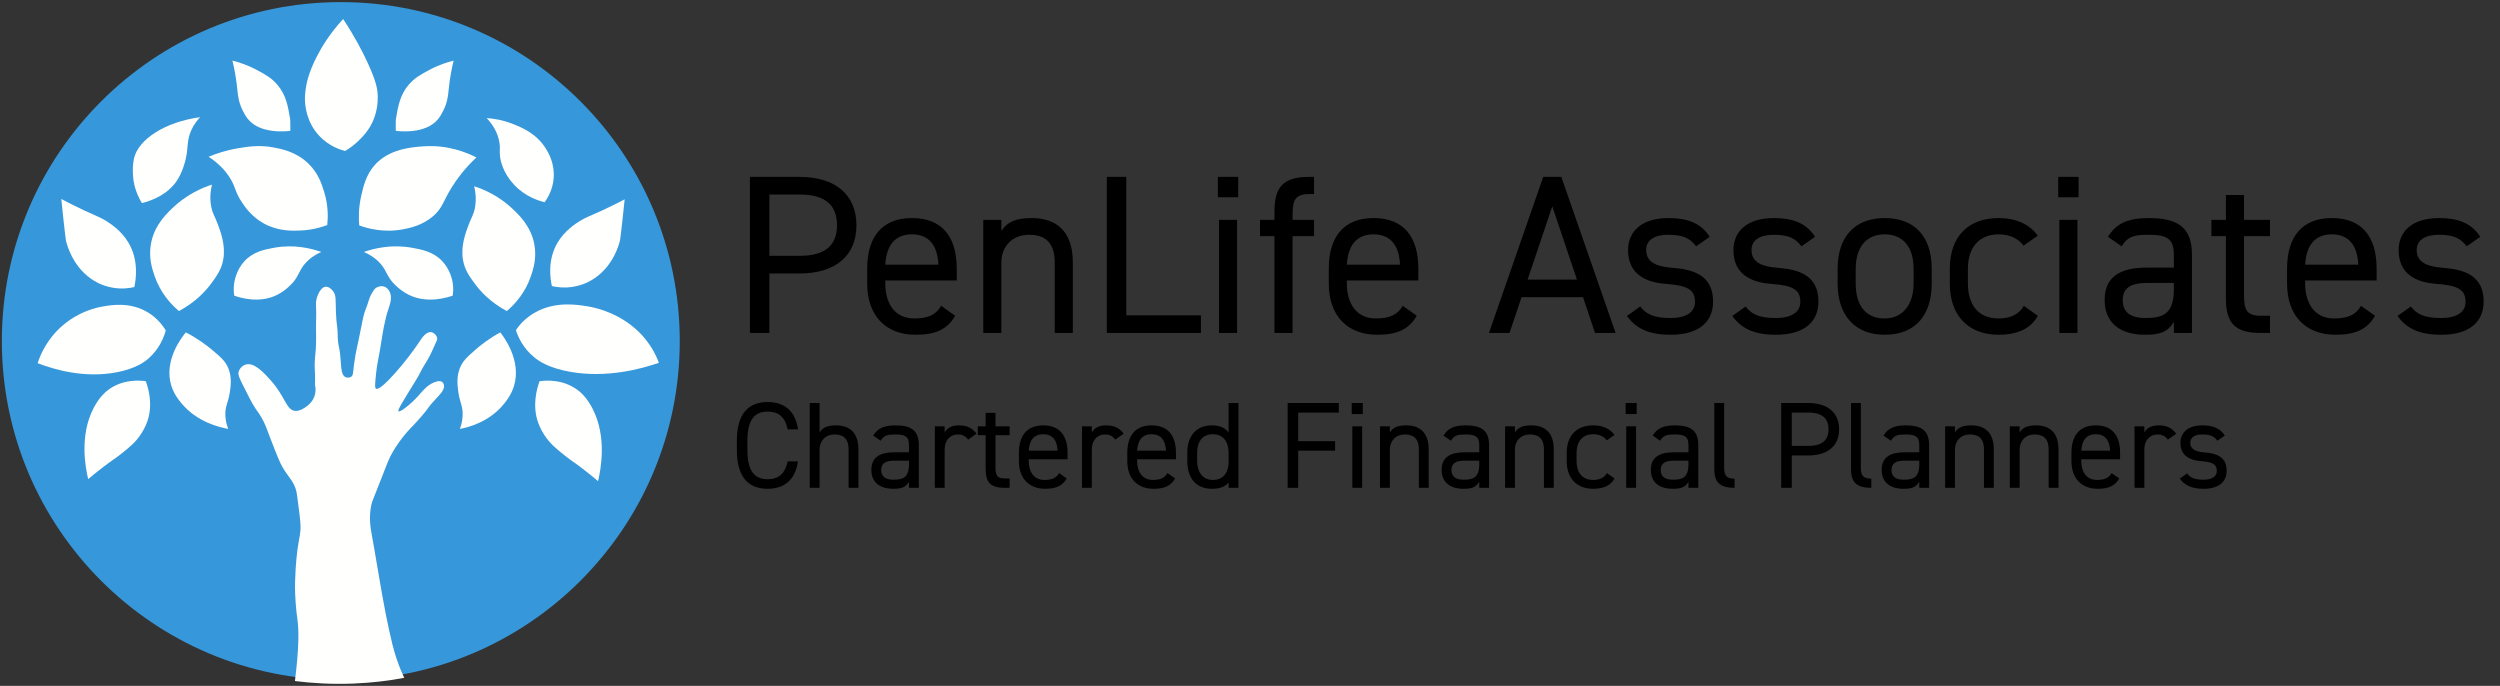
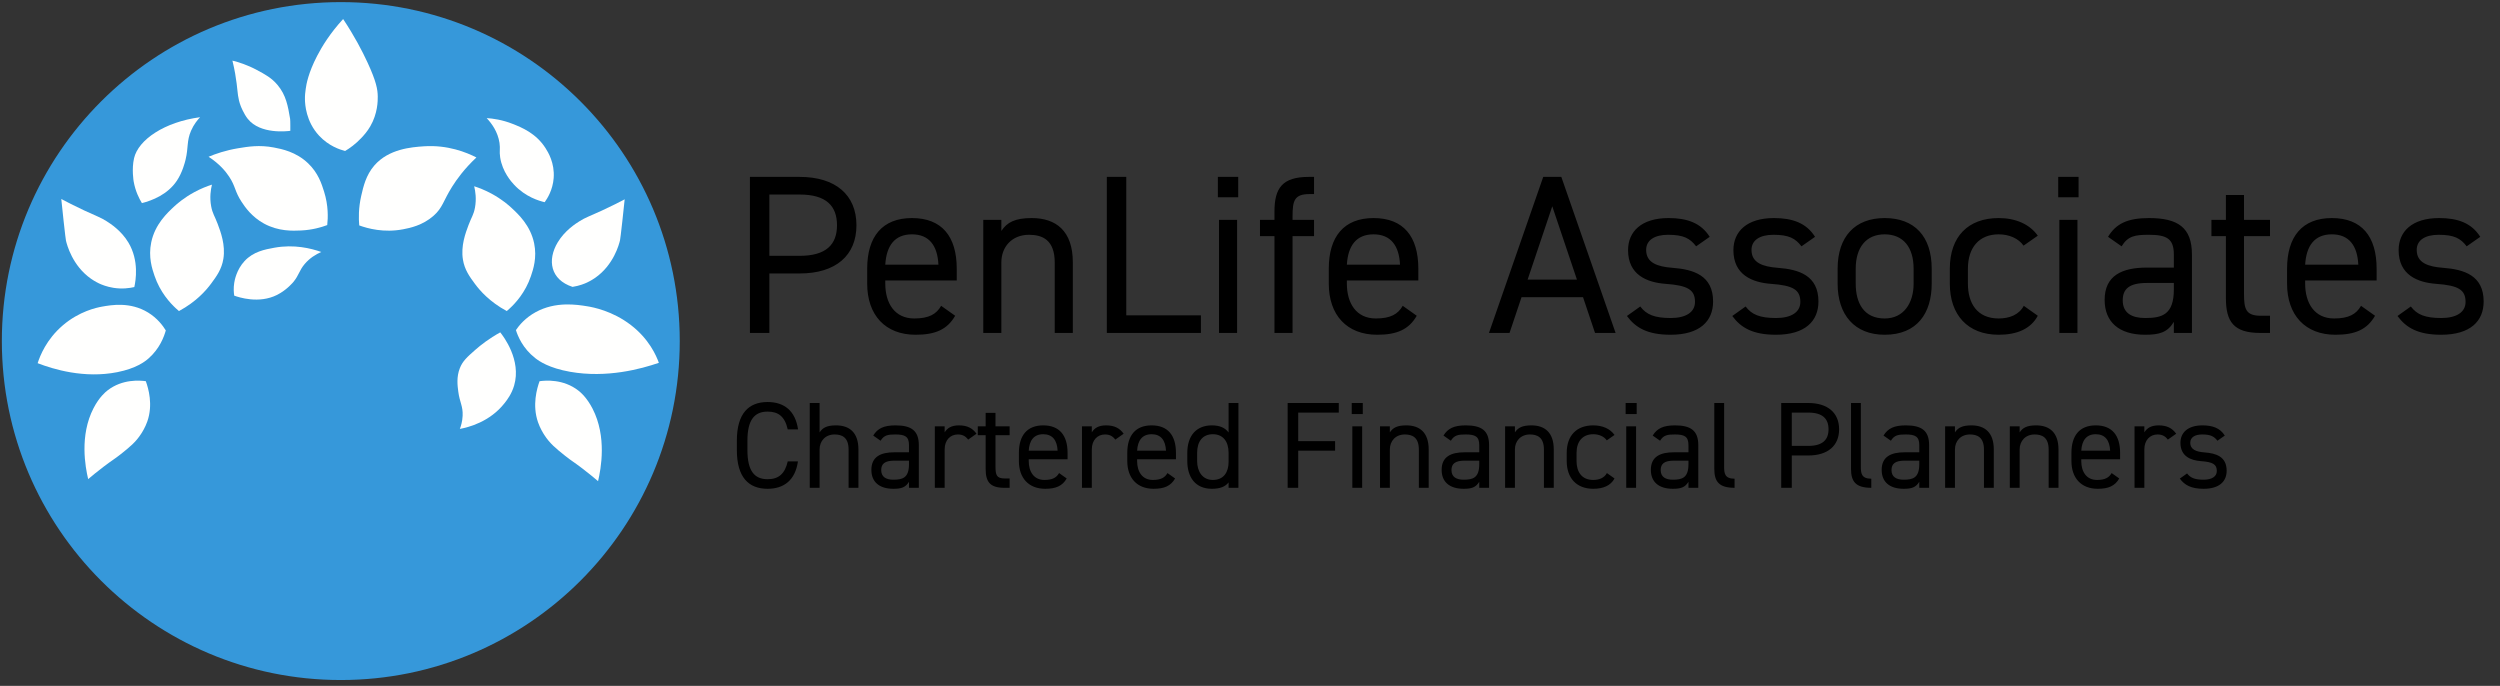
<svg xmlns="http://www.w3.org/2000/svg" width="678" height="186" viewBox="0 0 678 186" fill="none">
  <rect x="0" y="0" width="678" height="186" fill="#333333" stroke="none" />
  <path d="M184.35 92.497C184.35 143.266 143.194 184.422 92.425 184.422C41.657 184.422 0.5 143.266 0.5 92.497C0.5 41.728 41.657 0.572 92.425 0.572C143.194 0.572 184.35 41.728 184.35 92.497Z" fill="#3698DA" />
-   <path d="M79.986 184.696C81.15 175.366 81.037 170.69 80.678 168.137C80.586 167.484 80.195 164.753 80.047 161.042C80.007 160.033 79.995 158.928 80.027 157.678C80.153 152.726 80.678 149.017 80.678 149.017C81.189 145.41 81.614 144.604 81.493 142.153C81.438 141.053 81.239 139.513 80.841 136.434C80.61 134.645 80.494 133.75 80.422 133.434C79.782 130.649 78.477 129.745 76.771 126.956C75.891 125.518 75.046 123.328 73.353 118.948C72.235 116.058 71.969 115.06 70.91 113.228C70.019 111.685 69.819 111.721 68.469 109.469C68.141 108.922 67.376 107.409 65.863 104.404C64.943 102.576 64.489 101.645 64.725 100.808C64.975 99.916 65.782 99.104 66.678 98.848C68.969 98.189 71.699 101.208 73.515 103.26C77.416 107.668 77.631 111.218 80.027 111.43C81.428 111.554 82.796 110.493 83.26 110.133C83.752 109.752 84.942 108.802 85.4 107.078C85.718 105.89 85.543 104.876 85.415 104.354C85.467 103.286 85.459 102.425 85.443 101.853C85.399 100.224 85.242 98.941 85.443 96.934C85.79 93.946 85.747 91.558 85.709 89.512C85.67 87.366 85.841 85.214 85.709 83.073C85.684 82.674 85.631 81.884 85.891 80.904C85.928 80.765 86.726 77.884 88.33 77.766C89.31 77.693 90.109 78.69 90.283 78.909C91.259 80.13 90.958 81.248 91.112 84.861C91.255 88.196 91.574 88.698 91.586 90.84C91.587 91.198 91.582 92.228 91.812 93.562C91.974 94.492 92.174 94.769 92.399 97.866C92.546 99.882 92.609 101.785 93.702 102.278C94.215 102.51 94.879 102.452 95.288 102.136C95.755 101.777 95.747 101.214 95.895 99.797C95.895 99.797 96.075 98.077 96.427 96.13C96.558 95.402 96.703 94.724 96.958 93.536C97.144 92.664 97.159 92.637 97.312 91.926C97.583 90.67 98.056 88.364 98.346 86.806C98.38 86.625 98.47 86.137 98.641 85.501C99.082 83.849 99.215 84.053 100.051 81.361C100.13 81.109 100.374 80.317 100.919 79.4C101.323 78.722 101.583 78.297 102.114 77.984C102.215 77.924 103.215 77.353 104.284 77.766C105.166 78.105 105.564 78.91 105.695 79.182C106.53 80.928 105.623 82.834 104.935 85.065C104.764 85.62 104.66 86.193 104.523 86.757C103.812 89.653 103.762 90.805 103.07 94.788C102.478 98.192 102.248 98.877 102.004 101.189C101.719 103.889 101.576 105.24 102.004 105.438C103.404 106.09 110.692 97.413 113.907 92.433C114.379 91.7 115.563 89.933 116.874 90.077C117.67 90.164 118.459 90.954 118.57 91.748C118.624 92.134 118.482 92.272 117.684 94.073C117.208 95.148 117.298 94.974 116.982 95.633C116.207 97.248 115.495 98.346 114.832 99.44C113.96 100.88 114.046 101.086 112.64 103.369C109.07 109.169 107.742 111.256 108.083 111.54C108.48 111.87 111.267 109.773 113.4 107.4C114.538 106.133 115.744 104.505 117.742 103.696C119.198 103.105 119.77 103.478 119.912 103.586C120.283 103.865 120.374 104.321 120.398 104.441C120.668 105.794 119.175 107.085 117.416 109.033C115.782 110.844 116.564 110.292 114.268 112.956C111.719 115.914 111.014 116.296 109.276 118.512C107.862 120.317 106.947 121.828 106.656 122.318C105.458 124.336 105.12 125.398 102.656 131.694C100.932 136.097 100.858 136.174 100.702 136.924C99.967 140.466 100.504 143.306 100.866 145.258C101.851 150.586 102.668 155.942 103.632 161.274C103.931 162.926 105.106 169.456 106.4 174.674C106.612 175.532 107.014 177.1 107.703 179.086C108.394 181.082 109.098 182.698 109.627 183.832C105.627 184.577 100.986 185.18 95.811 185.384C89.831 185.618 84.495 185.268 79.986 184.696Z" fill="#FFFFFE" />
  <path d="M136.848 109.319C132.851 114.419 127.102 115.872 124.714 116.324C125.012 115.541 125.394 114.304 125.466 112.768C125.59 110.117 124.672 109.156 124.284 106.193C124.07 104.553 123.766 102.236 124.714 99.835C125.467 97.927 126.663 96.848 128.902 94.877C130.41 93.551 132.643 91.801 135.667 90.136C136.492 91.172 141.475 97.629 139.426 104.577C138.752 106.861 137.544 108.431 136.848 109.319Z" fill="#FFFFFE" />
  <path d="M160.702 110.826C164.619 118.429 162.978 127.179 162.193 130.495C161.241 129.681 159.781 128.459 157.934 127.05C155.423 125.134 155.089 125.073 153.25 123.606C150.785 121.641 149.107 120.279 147.606 117.938C147.307 117.471 146.482 116.167 145.903 114.493C144.309 109.881 145.601 105.39 146.329 103.381C147.91 103.165 152.758 102.721 156.869 105.937C157.426 106.373 159.137 107.789 160.702 110.826Z" fill="#FFFFFE" />
  <path d="M137.435 84.361C132.806 81.869 130.159 78.824 128.815 77.003C127.359 75.032 125.991 73.169 125.542 70.381C124.943 66.672 126.264 63.163 127.068 61.025C127.888 58.847 128.462 58.239 128.815 56.295C129.246 53.927 128.932 51.88 128.596 50.513C129.866 50.921 131.499 51.544 133.288 52.511C136.178 54.071 138.055 55.757 138.635 56.295C140.61 58.127 143.844 61.128 144.855 65.965C145.679 69.912 144.591 73.109 143.982 74.901C142.474 79.339 139.782 82.216 138.274 83.615C137.994 83.864 137.715 84.112 137.435 84.361Z" fill="#FFFFFE" />
-   <path d="M151.256 65.718C153.191 62.502 156.131 60.647 157.167 59.993C158.803 58.962 159.743 58.714 163.184 57.131C165.911 55.876 168.066 54.768 169.411 54.056C169.275 55.423 169.063 57.483 168.778 59.993C168.41 63.23 168.226 64.847 168.144 65.187C167.892 66.247 166.44 71.855 161.39 75.364C160.319 76.108 159.172 76.636 159.172 76.636C158.566 76.916 157.162 77.512 155.267 77.803C152.956 78.156 150.99 77.889 149.674 77.591C149.284 75.846 148.35 70.551 151.256 65.718Z" fill="#FFFFFE" />
+   <path d="M151.256 65.718C153.191 62.502 156.131 60.647 157.167 59.993C158.803 58.962 159.743 58.714 163.184 57.131C165.911 55.876 168.066 54.768 169.411 54.056C169.275 55.423 169.063 57.483 168.778 59.993C168.41 63.23 168.226 64.847 168.144 65.187C167.892 66.247 166.44 71.855 161.39 75.364C160.319 76.108 159.172 76.636 159.172 76.636C158.566 76.916 157.162 77.512 155.267 77.803C149.284 75.846 148.35 70.551 151.256 65.718Z" fill="#FFFFFE" />
  <path d="M139.078 33.615C141.446 34.555 145.353 36.112 147.94 40.16C148.636 41.247 150.466 44.204 150.156 48.288C149.913 51.491 148.476 53.787 147.718 54.833C146.288 54.503 142.522 53.437 139.41 50.083C138.686 49.303 136.244 46.603 135.645 42.693C135.376 40.943 135.716 40.445 135.464 38.759C135.008 35.724 133.338 33.469 131.989 32.031C133.653 32.136 136.204 32.473 139.078 33.615Z" fill="#FFFFFE" />
  <path d="M129.199 42.703C126.593 41.368 121.44 39.22 114.873 39.683C111.688 39.908 105.44 40.348 101.515 44.887C99.24 47.517 98.535 50.612 97.964 53.115C97.211 56.417 97.257 59.244 97.425 61.132C99.694 61.961 104.113 63.193 109.381 62.173C111.163 61.828 114.599 61.14 117.567 58.529C120.084 56.315 120.141 54.577 122.628 50.616C123.877 48.627 125.924 45.78 129.199 42.703Z" fill="#FFFFFE" />
  <path d="M86.011 15.145C83.593 19.808 83.079 22.876 82.917 24.065C82.796 24.952 82.67 25.837 82.702 27.037C82.736 28.253 82.936 32.922 86.545 36.806C89.122 39.578 92.161 40.58 93.589 40.948C94.782 40.24 96.437 39.094 98.072 37.337C98.614 36.756 99.572 35.716 100.421 34.258C102.45 30.772 102.46 27.304 102.448 26.188C102.43 24.288 102.07 22.136 99.673 16.95C98.245 13.86 96.126 9.766 93.055 5.164C89.509 9.013 87.322 12.62 86.011 15.145Z" fill="#FFFFFE" />
-   <path d="M69.156 24.945C69.611 25.057 70.264 25.263 70.987 25.653C71.609 25.991 72.081 26.247 72.522 26.776C73.166 27.547 73.303 28.365 73.467 29.344C73.591 30.084 73.506 30.212 73.467 30.26C73.028 30.808 71.19 30.429 70.308 29.344C70.004 28.971 69.846 28.552 69.776 28.371C69.556 27.788 69.561 27.391 69.472 26.675C69.422 26.257 69.33 25.664 69.156 24.945Z" fill="#FFFFFE" />
  <path d="M54.265 31.785C53.571 32.517 52.559 33.738 51.813 35.457C50.597 38.26 51.131 39.981 50.321 43.328C50.144 44.06 49.477 46.738 47.976 48.994C45.448 52.792 41.22 54.39 38.488 55.08C37.752 53.886 36.72 51.88 36.249 49.204C36.249 49.204 35.667 45.893 36.356 42.908C37.513 37.886 44.643 33.066 54.265 31.785Z" fill="#FFFFFE" />
  <path d="M56.568 42.513C58.454 41.724 61.172 40.773 64.559 40.211C67.222 39.767 70.347 39.246 74.276 40.001C76.387 40.405 80.276 41.152 83.563 44.293C86.3 46.909 87.228 49.858 87.882 51.934C89.086 55.761 88.968 59.076 88.746 61.041C87.19 61.625 84.722 62.364 81.619 62.507C79.411 62.608 75.519 62.786 71.578 60.623C68.226 58.782 66.427 56.121 65.531 54.76C63.635 51.885 63.919 50.585 62.14 47.901C61.19 46.465 59.532 44.444 56.568 42.513Z" fill="#FFFFFE" />
  <path d="M63.521 80.179C63.395 79.356 63.3 78.147 63.521 76.72C63.629 76.027 64.141 73.155 66.319 70.804C68.716 68.217 71.848 67.647 74.399 67.183C79.769 66.204 84.381 67.359 87.127 68.335C85.657 68.979 83.972 69.991 82.597 71.639C81.143 73.38 81.112 74.545 79.62 76.405C79.62 76.405 77.852 78.612 75.16 79.969C70.221 82.46 64.757 80.625 63.521 80.179Z" fill="#FFFFFE" />
-   <path d="M122.775 80.179C122.904 79.356 123.001 78.147 122.775 76.72C122.665 76.027 122.141 73.155 119.919 70.804C117.471 68.217 114.272 67.647 111.667 67.183C106.183 66.204 101.473 67.359 98.671 68.335C100.171 68.979 101.892 69.991 103.296 71.639C104.78 73.38 104.812 74.545 106.335 76.405C106.335 76.405 108.14 78.612 110.889 79.969C115.932 82.46 121.512 80.625 122.775 80.179Z" fill="#FFFFFE" />
  <path d="M48.531 84.361C53.218 81.836 55.901 78.752 57.263 76.907C58.736 74.909 60.123 73.024 60.578 70.197C61.184 66.44 59.846 62.885 59.031 60.72C58.2 58.513 57.621 57.896 57.263 55.928C56.827 53.528 57.144 51.455 57.484 50.071C56.197 50.483 54.544 51.115 52.73 52.095C49.805 53.675 47.903 55.383 47.315 55.928C45.315 57.784 42.037 60.824 41.014 65.725C40.18 69.723 41.282 72.963 41.898 74.777C43.426 79.273 46.153 82.188 47.681 83.605C47.964 83.857 48.248 84.109 48.531 84.361Z" fill="#FFFFFE" />
  <path d="M34.839 65.802C32.898 62.538 29.947 60.656 28.907 59.992C27.266 58.946 26.323 58.694 22.871 57.088C20.134 55.815 17.971 54.69 16.622 53.968C16.758 55.355 16.97 57.444 17.256 59.992C17.626 63.276 17.811 64.918 17.892 65.264C18.146 66.339 19.603 72.03 24.671 75.591C25.744 76.346 26.895 76.883 26.895 76.883C27.505 77.166 28.914 77.771 30.814 78.066C33.133 78.424 35.106 78.155 36.428 77.851C36.818 76.08 37.757 70.706 34.839 65.802Z" fill="#FFFFFE" />
-   <path d="M49.162 109.319C53.36 114.419 59.398 115.872 61.907 116.324C61.594 115.541 61.192 114.304 61.118 112.768C60.987 110.117 61.95 109.156 62.358 106.193C62.583 104.553 62.902 102.236 61.907 99.835C61.115 97.927 59.859 96.848 57.508 94.877C55.924 93.551 53.579 91.801 50.402 90.136C49.536 91.172 44.302 97.629 46.455 104.577C47.163 106.861 48.431 108.431 49.162 109.319Z" fill="#FFFFFE" />
  <path d="M44.965 89.615C44.169 88.319 42.677 86.295 40.152 84.751C35.312 81.789 30.145 82.715 27.64 83.164C26.183 83.425 21.491 84.419 17.023 88.243C12.589 92.039 10.848 96.508 10.207 98.497C14.477 100.141 22.844 102.707 31.811 100.931C36.913 99.919 39.282 98.08 40.26 97.229C43.313 94.565 44.496 91.289 44.965 89.615Z" fill="#FFFFFE" />
  <path d="M25.382 110.67C21.524 118.117 23.14 126.687 23.913 129.935C24.852 129.137 26.29 127.941 28.11 126.561C30.582 124.685 30.913 124.623 32.725 123.187C35.154 121.262 36.806 119.929 38.285 117.635C38.58 117.179 39.393 115.902 39.964 114.262C41.534 109.743 40.261 105.346 39.544 103.378C37.986 103.166 33.209 102.731 29.158 105.881C28.61 106.307 26.924 107.695 25.382 110.67Z" fill="#FFFFFE" />
-   <path d="M123.021 16.442C121.373 16.846 118.999 17.581 116.378 18.99C114.125 20.201 112.411 21.121 110.807 23.023C108.471 25.793 107.973 28.738 107.378 32.258C107.301 32.715 107.329 35.48 107.329 35.48C108.181 35.594 115.447 36.475 118.842 32.258C119.946 30.886 120.729 28.866 120.771 28.754C121.571 26.663 121.555 25.234 121.874 22.661C122.059 21.16 122.39 19.023 123.021 16.442Z" fill="#FFFFFE" />
  <path d="M63.034 16.442C64.684 16.846 67.057 17.581 69.68 18.99C71.934 20.201 73.649 21.121 75.253 23.023C77.59 25.793 78.088 28.738 78.684 32.258C78.761 32.715 78.733 35.48 78.733 35.48C77.881 35.594 70.612 36.475 67.214 32.258C66.11 30.886 65.328 28.866 65.285 28.754C64.485 26.663 64.501 25.234 64.181 22.661C63.996 21.16 63.665 19.023 63.034 16.442Z" fill="#FFFFFE" />
  <path d="M139.916 89.511C140.803 88.215 142.468 86.191 145.284 84.647C150.683 81.686 156.446 82.611 159.239 83.061C160.864 83.322 166.098 84.315 171.079 88.139C176.024 91.935 177.967 96.405 178.682 98.394C173.919 100.038 164.587 102.605 154.588 100.827C148.896 99.815 146.254 97.977 145.164 97.126C141.759 94.462 140.439 91.186 139.916 89.511Z" fill="#FFFFFE" />
  <path d="M216.875 74.163H208.656V90.294H203.381V47.974H216.875C226.627 47.974 232.269 52.881 232.269 61.099C232.269 69.257 226.688 74.163 216.875 74.163ZM208.656 69.379H216.875C224.051 69.379 226.995 66.313 226.995 61.099C226.995 55.825 224.051 52.758 216.875 52.758H208.656V69.379ZM255.237 82.934L259.04 85.633C256.893 89.374 253.643 90.785 248.307 90.785C240.088 90.785 235.181 85.449 235.181 76.923V72.875C235.181 64.166 239.291 59.137 247.325 59.137C255.421 59.137 259.469 64.105 259.469 72.875V76.065H240.088V76.923C240.088 82.198 242.603 86.369 247.939 86.369C251.925 86.369 253.949 85.203 255.237 82.934ZM247.325 63.553C242.603 63.553 240.395 66.681 240.088 71.771H254.501C254.256 66.619 251.987 63.553 247.325 63.553ZM266.662 90.294V59.627H271.569V62.633C273.102 60.302 275.249 59.137 279.788 59.137C286.35 59.137 290.95 62.571 290.95 71.158V90.294H286.044V71.219C286.044 65.025 282.67 63.675 279.052 63.675C274.452 63.675 271.569 66.926 271.569 71.158V90.294H266.662ZM305.448 47.974V85.51H325.688V90.294H300.173V47.974H305.448ZM330.593 90.294V59.627H335.5V90.294H330.593ZM330.286 53.494V47.974H335.806V53.494H330.286ZM341.709 59.627H345.634V57.419C345.634 51.041 347.719 47.974 354.957 47.974H356.367V52.635H355.141C351.031 52.635 350.541 54.414 350.541 58.646V59.627H356.367V64.043H350.541V90.294H345.634V64.043H341.709V59.627ZM380.42 82.934L384.222 85.633C382.076 89.374 378.825 90.785 373.489 90.785C365.27 90.785 360.364 85.449 360.364 76.923V72.875C360.364 64.166 364.473 59.137 372.508 59.137C380.604 59.137 384.652 64.105 384.652 72.875V76.065H365.27V76.923C365.27 82.198 367.785 86.369 373.121 86.369C377.108 86.369 379.132 85.203 380.42 82.934ZM372.508 63.553C367.785 63.553 365.577 66.681 365.27 71.771H379.684C379.438 66.619 377.169 63.553 372.508 63.553ZM409.386 90.294H403.805L418.525 47.974H423.431L438.151 90.294H432.57L429.319 80.603H412.637L409.386 90.294ZM420.978 55.947L414.293 75.819H427.663L420.978 55.947ZM463.671 64.227L459.991 66.803C458.335 64.657 456.618 63.675 452.386 63.675C448.767 63.675 446.436 65.086 446.436 67.785C446.436 71.281 449.503 72.323 453.551 72.63C459.316 73.059 464.591 74.715 464.591 81.769C464.591 87.105 460.972 90.785 453.06 90.785C446.804 90.785 443.554 88.883 441.223 85.694L444.842 83.118C446.498 85.326 448.706 86.246 453.122 86.246C457.231 86.246 459.684 84.651 459.684 81.891C459.684 78.579 457.722 77.414 451.772 76.985C446.62 76.617 441.53 74.531 441.53 67.846C441.53 62.755 445.21 59.137 452.508 59.137C457.476 59.137 461.279 60.425 463.671 64.227ZM492.241 64.227L488.561 66.803C486.905 64.657 485.188 63.675 480.956 63.675C477.337 63.675 475.007 65.086 475.007 67.785C475.007 71.281 478.073 72.323 482.121 72.63C487.887 73.059 493.161 74.715 493.161 81.769C493.161 87.105 489.543 90.785 481.631 90.785C475.375 90.785 472.124 88.883 469.793 85.694L473.412 83.118C475.068 85.326 477.276 86.246 481.692 86.246C485.801 86.246 488.255 84.651 488.255 81.891C488.255 78.579 486.292 77.414 480.343 76.985C475.191 76.617 470.1 74.531 470.1 67.846C470.1 62.755 473.78 59.137 481.079 59.137C486.047 59.137 489.849 60.425 492.241 64.227ZM523.878 72.875V76.923C523.878 84.897 519.953 90.785 511.121 90.785C502.963 90.785 498.363 85.387 498.363 76.923V72.875C498.363 64.166 503.086 59.137 511.121 59.137C519.217 59.137 523.878 64.105 523.878 72.875ZM511.121 86.369C516.334 86.369 518.971 82.137 518.971 76.923V72.875C518.971 67.049 516.15 63.553 511.121 63.553C506.091 63.553 503.27 67.11 503.27 72.875V76.923C503.27 82.198 505.478 86.369 511.121 86.369ZM548.847 82.934L552.649 85.633C550.748 89.19 547.007 90.785 542.039 90.785C533.636 90.785 528.791 85.387 528.791 76.923V72.875C528.791 64.166 533.759 59.137 542.039 59.137C546.639 59.137 550.441 60.793 552.649 63.921L548.785 66.619C547.436 64.657 544.86 63.553 542.039 63.553C536.764 63.553 533.697 67.11 533.697 72.875V76.923C533.697 82.198 536.151 86.369 542.039 86.369C544.921 86.369 547.559 85.387 548.847 82.934ZM558.497 90.294V59.627H563.403V90.294H558.497ZM558.19 53.494V47.974H563.71V53.494H558.19ZM570.778 81.339C570.778 74.715 575.5 72.569 582.247 72.569H589.546V69.011C589.546 64.657 587.522 63.675 582.738 63.675C579.058 63.675 577.095 63.982 575.378 66.803L571.698 64.227C573.844 60.67 576.972 59.137 582.799 59.137C590.588 59.137 594.452 61.651 594.452 69.011V90.294H589.546V87.289C587.828 90.11 585.743 90.785 581.756 90.785C574.642 90.785 570.778 87.289 570.778 81.339ZM589.546 78.518V76.739H582.247C577.402 76.739 575.684 78.395 575.684 81.462C575.684 84.897 578.138 86.246 581.756 86.246C586.295 86.246 589.546 85.387 589.546 78.518ZM599.74 64.043V59.627H603.665V52.881H608.572V59.627H615.625V64.043H608.572V79.622C608.572 83.854 609.062 85.633 613.172 85.633H615.625V90.294H612.988C605.75 90.294 603.665 87.227 603.665 80.849V64.043H599.74ZM640.308 82.934L644.11 85.633C641.964 89.374 638.713 90.785 633.377 90.785C625.158 90.785 620.252 85.449 620.252 76.923V72.875C620.252 64.166 624.361 59.137 632.396 59.137C640.492 59.137 644.54 64.105 644.54 72.875V76.065H625.158V76.923C625.158 82.198 627.673 86.369 633.009 86.369C636.996 86.369 639.02 85.203 640.308 82.934ZM632.396 63.553C627.673 63.553 625.465 66.681 625.158 71.771H639.572C639.326 66.619 637.057 63.553 632.396 63.553ZM672.647 64.227L668.967 66.803C667.311 64.657 665.594 63.675 661.362 63.675C657.743 63.675 655.413 65.086 655.413 67.785C655.413 71.281 658.479 72.323 662.527 72.63C668.293 73.059 673.567 74.715 673.567 81.769C673.567 87.105 669.949 90.785 662.037 90.785C655.781 90.785 652.53 88.883 650.199 85.694L653.818 83.118C655.474 85.326 657.682 86.246 662.098 86.246C666.207 86.246 668.661 84.651 668.661 81.891C668.661 78.579 666.698 77.414 660.749 76.985C655.597 76.617 650.506 74.531 650.506 67.846C650.506 62.755 654.186 59.137 661.485 59.137C666.453 59.137 670.255 60.425 672.647 64.227Z" fill="black" />
  <path d="M216.435 116.461H213.635C212.835 112.861 211.001 111.627 208.168 111.627C204.635 111.627 202.701 113.827 202.701 119.527V122.061C202.701 127.761 204.635 129.961 208.168 129.961C211.168 129.961 212.868 128.494 213.635 125.127H216.401C215.668 130.294 212.535 132.561 208.168 132.561C203.068 132.561 199.835 129.494 199.835 122.061V119.527C199.835 112.094 203.068 109.027 208.168 109.027C212.701 109.027 215.701 111.427 216.435 116.461ZM219.605 132.294V109.294H222.272V117.261C223.105 115.994 224.272 115.361 226.739 115.361C230.305 115.361 232.805 117.227 232.805 121.894V132.294H230.139V121.927C230.139 118.561 228.305 117.827 226.339 117.827C223.839 117.827 222.272 119.594 222.272 121.894V132.294H219.605ZM236.318 127.427C236.318 123.827 238.884 122.661 242.551 122.661H246.518V120.727C246.518 118.361 245.418 117.827 242.818 117.827C240.818 117.827 239.751 117.994 238.818 119.527L236.818 118.127C237.984 116.194 239.684 115.361 242.851 115.361C247.084 115.361 249.184 116.727 249.184 120.727V132.294H246.518V130.661C245.584 132.194 244.451 132.561 242.284 132.561C238.418 132.561 236.318 130.661 236.318 127.427ZM246.518 125.894V124.927H242.551C239.918 124.927 238.984 125.827 238.984 127.494C238.984 129.361 240.318 130.094 242.284 130.094C244.751 130.094 246.518 129.627 246.518 125.894ZM264.825 117.627L262.558 119.227C261.858 118.261 260.991 117.827 259.758 117.827C257.725 117.827 256.191 119.361 256.191 121.861V132.294H253.525V115.627H256.191V117.261C256.891 116.094 258.025 115.361 260.058 115.361C262.325 115.361 263.758 116.127 264.825 117.627ZM265.177 118.027V115.627H267.31V111.961H269.977V115.627H273.81V118.027H269.977V126.494C269.977 128.794 270.243 129.761 272.477 129.761H273.81V132.294H272.377C268.443 132.294 267.31 130.627 267.31 127.161V118.027H265.177ZM287.224 128.294L289.291 129.761C288.124 131.794 286.358 132.561 283.458 132.561C278.991 132.561 276.324 129.661 276.324 125.027V122.827C276.324 118.094 278.558 115.361 282.924 115.361C287.324 115.361 289.524 118.061 289.524 122.827V124.561H278.991V125.027C278.991 127.894 280.358 130.161 283.258 130.161C285.424 130.161 286.524 129.527 287.224 128.294ZM282.924 117.761C280.358 117.761 279.158 119.461 278.991 122.227H286.824C286.691 119.427 285.458 117.761 282.924 117.761ZM304.734 117.627L302.467 119.227C301.767 118.261 300.9 117.827 299.667 117.827C297.634 117.827 296.1 119.361 296.1 121.861V132.294H293.434V115.627H296.1V117.261C296.8 116.094 297.934 115.361 299.967 115.361C302.234 115.361 303.667 116.127 304.734 117.627ZM316.619 128.294L318.685 129.761C317.519 131.794 315.752 132.561 312.852 132.561C308.385 132.561 305.719 129.661 305.719 125.027V122.827C305.719 118.094 307.952 115.361 312.319 115.361C316.719 115.361 318.919 118.061 318.919 122.827V124.561H308.385V125.027C308.385 127.894 309.752 130.161 312.652 130.161C314.819 130.161 315.919 129.527 316.619 128.294ZM312.319 117.761C309.752 117.761 308.552 119.461 308.385 122.227H316.219C316.085 119.427 314.852 117.761 312.319 117.761ZM333.195 117.294V109.294H335.861V132.294H333.195V130.827C332.295 131.994 330.861 132.561 328.661 132.561C324.128 132.561 321.995 129.361 321.995 125.027V122.827C321.995 118.061 324.528 115.361 328.661 115.361C330.861 115.361 332.295 116.061 333.195 117.294ZM328.928 130.161C331.895 130.161 333.195 128.027 333.195 125.261V122.827C333.195 119.694 331.661 117.761 328.928 117.761C326.195 117.761 324.661 119.661 324.661 122.827V125.027C324.661 127.861 326.095 130.161 328.928 130.161ZM349.211 109.294H363.078V111.894H352.078V119.627H362.078V122.227H352.078V132.294H349.211V109.294ZM366.753 132.294V115.627H369.419V132.294H366.753ZM366.586 112.294V109.294H369.586V112.294H366.586ZM374.26 132.294V115.627H376.927V117.261C377.76 115.994 378.927 115.361 381.394 115.361C384.96 115.361 387.46 117.227 387.46 121.894V132.294H384.794V121.927C384.794 118.561 382.96 117.827 380.994 117.827C378.494 117.827 376.927 119.594 376.927 121.894V132.294H374.26ZM390.973 127.427C390.973 123.827 393.539 122.661 397.206 122.661H401.173V120.727C401.173 118.361 400.073 117.827 397.473 117.827C395.473 117.827 394.406 117.994 393.473 119.527L391.473 118.127C392.639 116.194 394.339 115.361 397.506 115.361C401.739 115.361 403.839 116.727 403.839 120.727V132.294H401.173V130.661C400.239 132.194 399.106 132.561 396.939 132.561C393.073 132.561 390.973 130.661 390.973 127.427ZM401.173 125.894V124.927H397.206C394.573 124.927 393.639 125.827 393.639 127.494C393.639 129.361 394.973 130.094 396.939 130.094C399.406 130.094 401.173 129.627 401.173 125.894ZM408.18 132.294V115.627H410.846V117.261C411.68 115.994 412.846 115.361 415.313 115.361C418.88 115.361 421.38 117.227 421.38 121.894V132.294H418.713V121.927C418.713 118.561 416.88 117.827 414.913 117.827C412.413 117.827 410.846 119.594 410.846 121.894V132.294H408.18ZM435.792 128.294L437.859 129.761C436.825 131.694 434.792 132.561 432.092 132.561C427.525 132.561 424.892 129.627 424.892 125.027V122.827C424.892 118.094 427.592 115.361 432.092 115.361C434.592 115.361 436.659 116.261 437.859 117.961L435.759 119.427C435.025 118.361 433.625 117.761 432.092 117.761C429.225 117.761 427.559 119.694 427.559 122.827V125.027C427.559 127.894 428.892 130.161 432.092 130.161C433.659 130.161 435.092 129.627 435.792 128.294ZM441.036 132.294V115.627H443.703V132.294H441.036ZM440.87 112.294V109.294H443.87V112.294H440.87ZM447.711 127.427C447.711 123.827 450.278 122.661 453.944 122.661H457.911V120.727C457.911 118.361 456.811 117.827 454.211 117.827C452.211 117.827 451.144 117.994 450.211 119.527L448.211 118.127C449.378 116.194 451.078 115.361 454.244 115.361C458.478 115.361 460.578 116.727 460.578 120.727V132.294H457.911V130.661C456.978 132.194 455.844 132.561 453.678 132.561C449.811 132.561 447.711 130.661 447.711 127.427ZM457.911 125.894V124.927H453.944C451.311 124.927 450.378 125.827 450.378 127.494C450.378 129.361 451.711 130.094 453.678 130.094C456.144 130.094 457.911 129.627 457.911 125.894ZM464.918 127.161V109.294H467.585V126.494C467.585 128.294 467.685 129.827 470.418 129.827V132.294C466.218 132.294 464.918 130.627 464.918 127.161ZM490.398 123.527H485.932V132.294H483.065V109.294H490.398C495.698 109.294 498.765 111.961 498.765 116.427C498.765 120.861 495.732 123.527 490.398 123.527ZM485.932 120.927H490.398C494.298 120.927 495.898 119.261 495.898 116.427C495.898 113.561 494.298 111.894 490.398 111.894H485.932V120.927ZM501.995 127.161V109.294H504.661V126.494C504.661 128.294 504.761 129.827 507.495 129.827V132.294C503.295 132.294 501.995 130.627 501.995 127.161ZM510.309 127.427C510.309 123.827 512.875 122.661 516.542 122.661H520.509V120.727C520.509 118.361 519.409 117.827 516.809 117.827C514.809 117.827 513.742 117.994 512.809 119.527L510.809 118.127C511.975 116.194 513.675 115.361 516.842 115.361C521.075 115.361 523.175 116.727 523.175 120.727V132.294H520.509V130.661C519.575 132.194 518.442 132.561 516.275 132.561C512.409 132.561 510.309 130.661 510.309 127.427ZM520.509 125.894V124.927H516.542C513.909 124.927 512.975 125.827 512.975 127.494C512.975 129.361 514.309 130.094 516.275 130.094C518.742 130.094 520.509 129.627 520.509 125.894ZM527.516 132.294V115.627H530.182V117.261C531.016 115.994 532.182 115.361 534.649 115.361C538.216 115.361 540.716 117.227 540.716 121.894V132.294H538.049V121.927C538.049 118.561 536.216 117.827 534.249 117.827C531.749 117.827 530.182 119.594 530.182 121.894V132.294H527.516ZM545.061 132.294V115.627H547.728V117.261C548.561 115.994 549.728 115.361 552.195 115.361C555.761 115.361 558.261 117.227 558.261 121.894V132.294H555.595V121.927C555.595 118.561 553.761 117.827 551.795 117.827C549.295 117.827 547.728 119.594 547.728 121.894V132.294H545.061ZM572.673 128.294L574.74 129.761C573.573 131.794 571.807 132.561 568.907 132.561C564.44 132.561 561.773 129.661 561.773 125.027V122.827C561.773 118.094 564.007 115.361 568.373 115.361C572.773 115.361 574.973 118.061 574.973 122.827V124.561H564.44V125.027C564.44 127.894 565.807 130.161 568.707 130.161C570.873 130.161 571.973 129.527 572.673 128.294ZM568.373 117.761C565.807 117.761 564.607 119.461 564.44 122.227H572.273C572.14 119.427 570.907 117.761 568.373 117.761ZM590.183 117.627L587.916 119.227C587.216 118.261 586.349 117.827 585.116 117.827C583.083 117.827 581.549 119.361 581.549 121.861V132.294H578.883V115.627H581.549V117.261C582.249 116.094 583.383 115.361 585.416 115.361C587.683 115.361 589.116 116.127 590.183 117.627ZM603.368 118.127L601.368 119.527C600.468 118.361 599.535 117.827 597.235 117.827C595.268 117.827 594.001 118.594 594.001 120.061C594.001 121.961 595.668 122.527 597.868 122.694C601.001 122.927 603.868 123.827 603.868 127.661C603.868 130.561 601.901 132.561 597.601 132.561C594.201 132.561 592.435 131.527 591.168 129.794L593.135 128.394C594.035 129.594 595.235 130.094 597.635 130.094C599.868 130.094 601.201 129.227 601.201 127.727C601.201 125.927 600.135 125.294 596.901 125.061C594.101 124.861 591.335 123.727 591.335 120.094C591.335 117.327 593.335 115.361 597.301 115.361C600.001 115.361 602.068 116.061 603.368 118.127Z" fill="black" />
</svg>